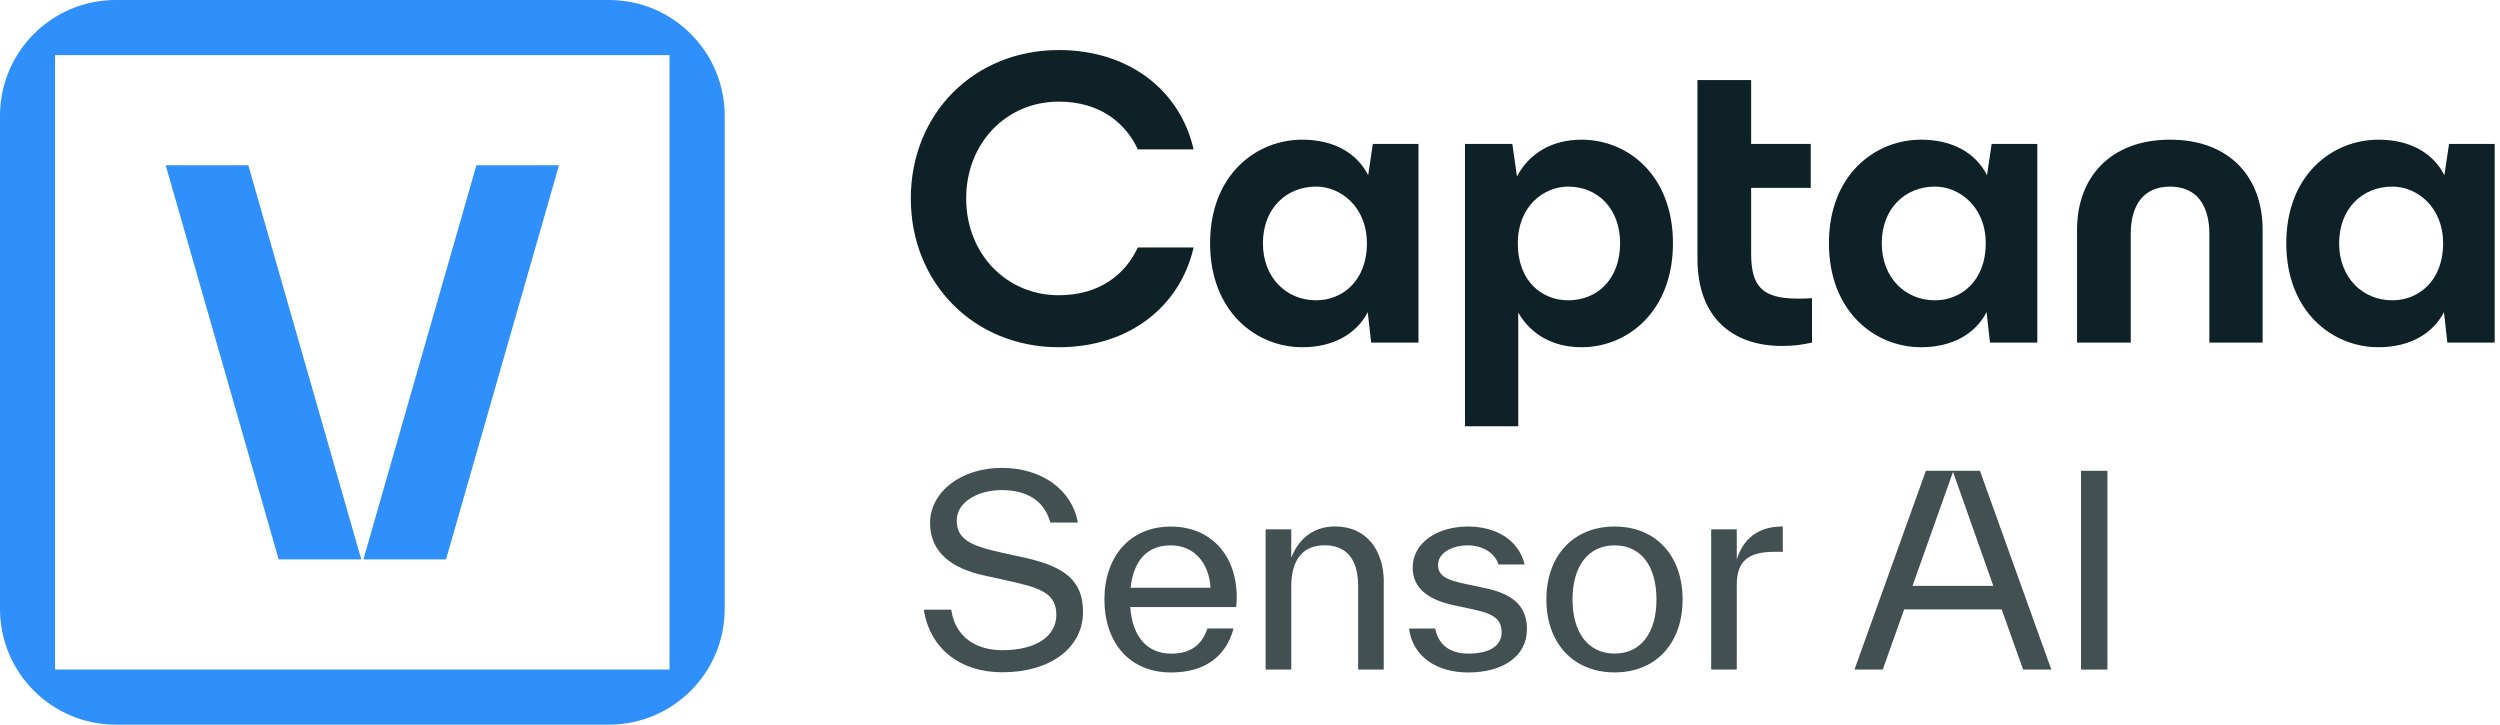
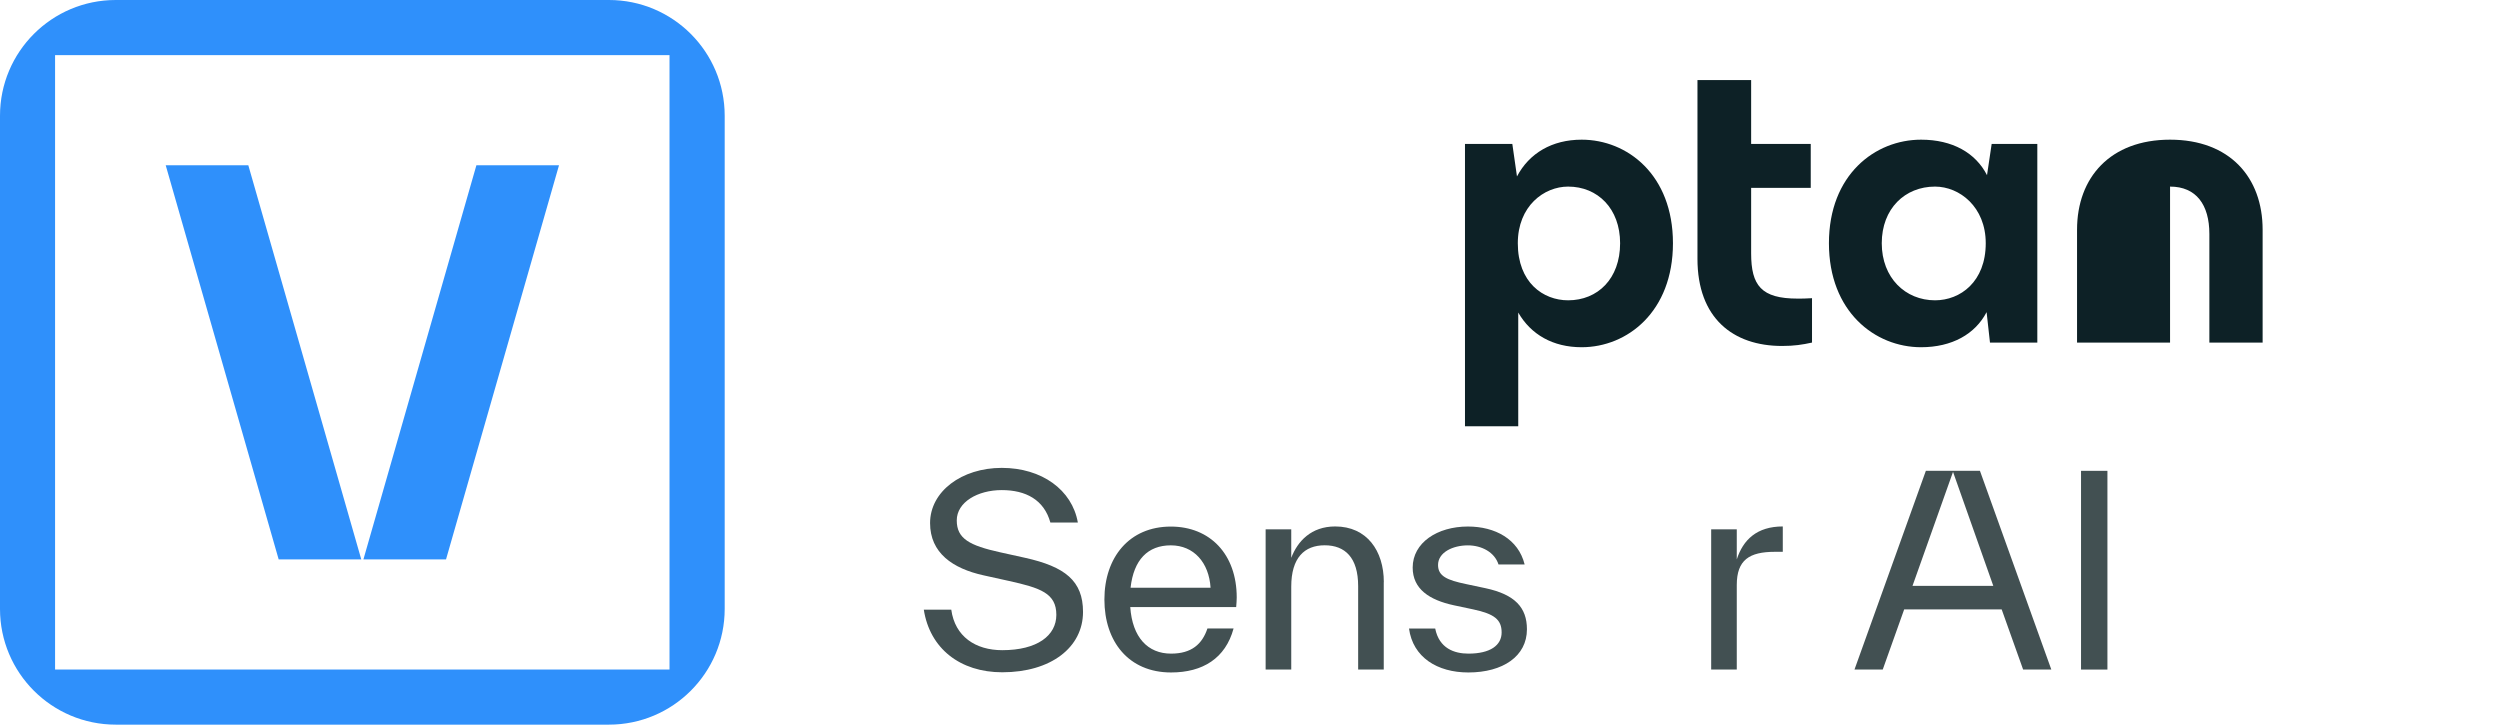
<svg xmlns="http://www.w3.org/2000/svg" width="138" height="40" viewBox="0 0 138 40" fill="none">
  <g clip-path="url(#clip0_3451_412)">
    <path d="M50.993 33.653H52.51C52.713 35.14 53.853 35.89 55.323 35.89C57.257 35.89 58.31 35.083 58.31 33.94C58.31 32.743 57.43 32.453 55.67 32.063L54.3 31.76C52.583 31.383 51.34 30.52 51.34 28.873C51.34 27.127 53.087 25.827 55.297 25.827C57.507 25.827 59.18 27.04 59.497 28.843H57.98C57.633 27.587 56.623 27.053 55.297 27.053C53.97 27.053 52.813 27.717 52.813 28.727C52.813 29.737 53.52 30.113 55.21 30.487L56.58 30.79C58.787 31.28 59.783 32.06 59.783 33.777C59.783 35.74 58.007 37.11 55.323 37.11C53 37.11 51.323 35.797 50.993 33.647V33.653Z" fill="#425052" />
    <path d="M68.237 33.51H62.39C62.507 35.183 63.357 36.08 64.643 36.08C65.77 36.08 66.36 35.56 66.65 34.693H68.093C67.647 36.34 66.39 37.12 64.643 37.12C62.303 37.12 60.963 35.417 60.963 33.093C60.963 30.77 62.333 29.067 64.63 29.067C66.797 29.067 68.267 30.597 68.267 32.98C68.267 33.123 68.253 33.327 68.237 33.513V33.51ZM62.407 32.443H66.823C66.737 31.057 65.9 30.103 64.63 30.103C63.36 30.103 62.58 30.897 62.407 32.443Z" fill="#425052" />
    <path d="M76.383 32.137V36.957H74.97V32.353C74.97 30.78 74.247 30.1 73.123 30.1C72 30.1 71.277 30.793 71.277 32.38V36.957H69.863V29.22H71.277V30.793C71.623 29.883 72.373 29.06 73.703 29.06C75.45 29.06 76.387 30.403 76.387 32.133L76.383 32.137Z" fill="#425052" />
    <path d="M77.78 34.694H79.223C79.44 35.79 80.277 36.08 81.057 36.08C82.27 36.08 82.89 35.617 82.89 34.91C82.89 34.203 82.487 33.887 81.33 33.64L80.247 33.41C78.903 33.12 77.98 32.514 77.98 31.33C77.98 29.96 79.337 29.064 81.027 29.064C82.527 29.064 83.813 29.757 84.16 31.157H82.717C82.5 30.477 81.78 30.104 81.027 30.104C80.19 30.104 79.38 30.494 79.38 31.187C79.38 31.807 79.887 32.023 80.923 32.24L82.007 32.47C83.623 32.817 84.287 33.537 84.287 34.737C84.287 36.224 82.96 37.12 81.053 37.12C79.337 37.12 77.993 36.283 77.777 34.694H77.78Z" fill="#425052" />
-     <path d="M85.36 33.09C85.36 30.694 86.833 29.064 89.127 29.064C91.42 29.064 92.88 30.694 92.88 33.09C92.88 35.487 91.423 37.117 89.127 37.117C86.83 37.117 85.36 35.487 85.36 33.09ZM91.437 33.09C91.437 31.27 90.6 30.104 89.127 30.104C87.653 30.104 86.803 31.273 86.803 33.09C86.803 34.907 87.657 36.077 89.127 36.077C90.597 36.077 91.437 34.907 91.437 33.09Z" fill="#425052" />
    <path d="M95.87 30.88C96.217 29.797 96.98 29.06 98.41 29.06V30.46H97.977C96.563 30.46 95.87 30.907 95.87 32.293V36.957H94.457V29.22H95.87V30.88Z" fill="#425052" />
    <path d="M111.677 36.96L110.493 33.64H105.11L103.927 36.96H102.367L106.307 25.99H109.293L113.233 36.96H111.673H111.677ZM105.57 32.34H110.03L107.807 26.047L105.57 32.34Z" fill="#425052" />
    <path d="M114.873 36.96V25.99H116.33V36.96H114.873Z" fill="#425052" />
-     <path d="M50.277 10.953C50.277 6.263 53.777 2.763 58.443 2.763C62.317 2.763 65.14 4.98 65.887 8.247H62.807C62.13 6.777 60.707 5.61 58.443 5.61C55.55 5.61 53.333 7.897 53.333 10.953C53.333 14.01 55.55 16.297 58.443 16.297C60.707 16.297 62.13 15.13 62.807 13.66H65.887C65.14 16.927 62.317 19.167 58.443 19.167C53.777 19.167 50.277 15.643 50.277 10.953Z" fill="#0D2126" />
-     <path d="M75.78 7.944H78.3V18.91H75.687L75.5 17.23C74.87 18.444 73.587 19.167 71.883 19.167C69.34 19.167 66.797 17.207 66.797 13.427C66.797 9.647 69.34 7.71 71.883 7.71C73.61 7.71 74.893 8.434 75.523 9.67L75.78 7.944ZM75.453 13.427C75.453 11.42 74.007 10.3 72.653 10.3C70.997 10.3 69.713 11.514 69.713 13.427C69.713 15.34 71.02 16.577 72.653 16.577C74.053 16.577 75.453 15.55 75.453 13.427Z" fill="#0D2126" />
    <path d="M92.347 13.427C92.347 17.207 89.827 19.167 87.307 19.167C85.72 19.167 84.507 18.467 83.807 17.253V23.53H80.867V7.944H83.48L83.737 9.74C84.413 8.457 85.673 7.71 87.307 7.71C89.827 7.71 92.347 9.647 92.347 13.427ZM89.43 13.427C89.43 11.514 88.193 10.3 86.56 10.3C85.23 10.3 83.783 11.373 83.783 13.427C83.783 15.597 85.183 16.577 86.56 16.577C88.193 16.577 89.43 15.387 89.43 13.427Z" fill="#0D2126" />
    <path d="M100.023 16.46V18.91C99.487 19.027 99.043 19.097 98.367 19.097C95.66 19.097 93.7 17.557 93.7 14.29V4.42H96.663V7.944H99.953V10.37H96.663V13.987C96.663 15.76 97.223 16.483 99.23 16.483C99.51 16.483 99.627 16.483 100.023 16.46Z" fill="#0D2126" />
    <path d="M109.94 7.944H112.46V18.91H109.847L109.66 17.23C109.03 18.444 107.747 19.167 106.043 19.167C103.5 19.167 100.957 17.207 100.957 13.427C100.957 9.647 103.5 7.71 106.043 7.71C107.77 7.71 109.053 8.434 109.683 9.67L109.94 7.944ZM109.613 13.427C109.613 11.42 108.167 10.3 106.813 10.3C105.157 10.3 103.873 11.514 103.873 13.427C103.873 15.34 105.18 16.577 106.813 16.577C108.213 16.577 109.613 15.55 109.613 13.427Z" fill="#0D2126" />
-     <path d="M114.653 18.91V12.68C114.653 9.787 116.497 7.71 119.787 7.71C123.077 7.71 124.897 9.787 124.897 12.68V18.91H121.957V12.914C121.957 11.303 121.233 10.3 119.787 10.3C118.34 10.3 117.617 11.303 117.617 12.914V18.91H114.653Z" fill="#0D2126" />
-     <path d="M135.187 7.944H137.707V18.91H135.093L134.907 17.23C134.277 18.444 132.993 19.167 131.29 19.167C128.747 19.167 126.203 17.207 126.203 13.427C126.203 9.647 128.747 7.71 131.29 7.71C133.017 7.71 134.3 8.434 134.93 9.67L135.187 7.944ZM134.86 13.427C134.86 11.42 133.413 10.3 132.06 10.3C130.403 10.3 129.12 11.514 129.12 13.427C129.12 15.34 130.427 16.577 132.06 16.577C133.46 16.577 134.86 15.55 134.86 13.427Z" fill="#0D2126" />
+     <path d="M114.653 18.91V12.68C114.653 9.787 116.497 7.71 119.787 7.71C123.077 7.71 124.897 9.787 124.897 12.68V18.91H121.957V12.914C121.957 11.303 121.233 10.3 119.787 10.3V18.91H114.653Z" fill="#0D2126" />
    <path d="M30.857 9.123H26.297L20.06 30.88H24.62L30.857 9.123ZM19.943 30.88L13.707 9.123H9.147L15.383 30.88H19.943ZM33.61 0H6.39C2.86 0 0 2.86 0 6.39V33.613C0 37.14 2.86 40 6.39 40H33.613C37.143 40 40.003 37.14 40.003 33.61V6.39C40.003 2.86 37.143 0 33.613 0H33.61ZM36.957 36.96H3.04V3.043H36.957V36.96Z" fill="#2F90FB" />
  </g>
  <defs>
    <clipPath id="clip0_3451_412">
      <rect width="137.707" height="40" fill="white" />
    </clipPath>
  </defs>
</svg>